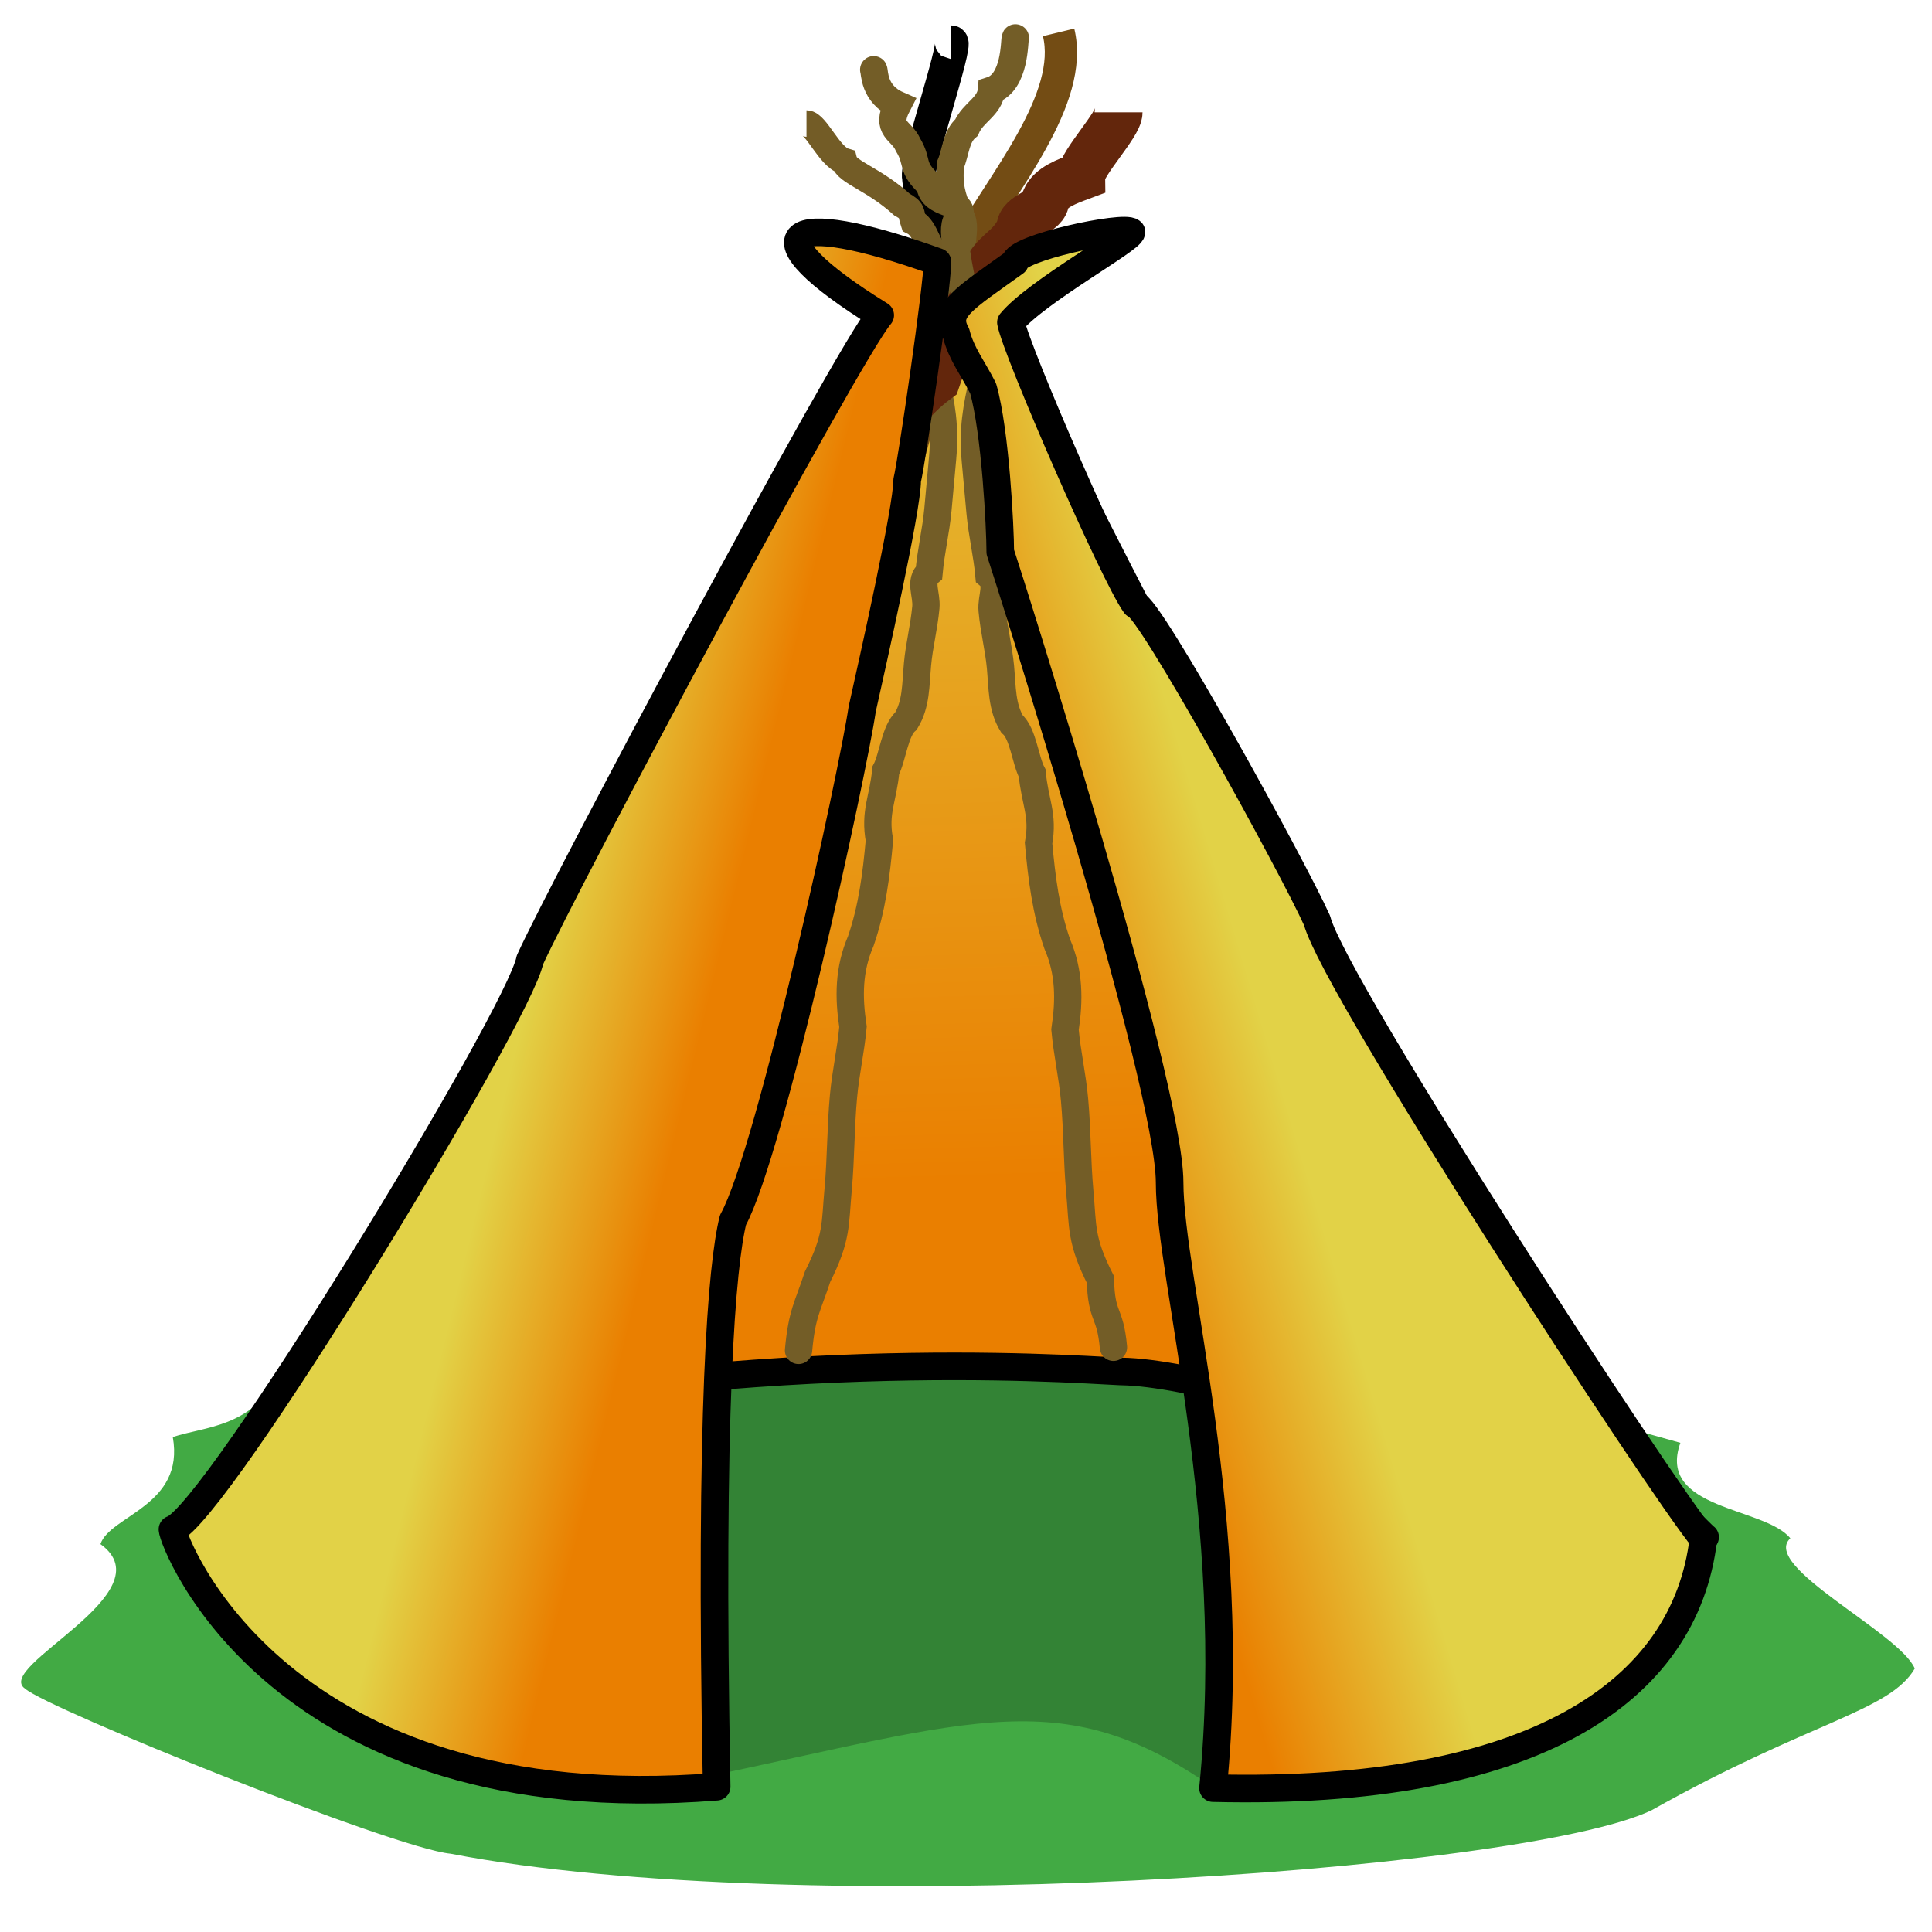
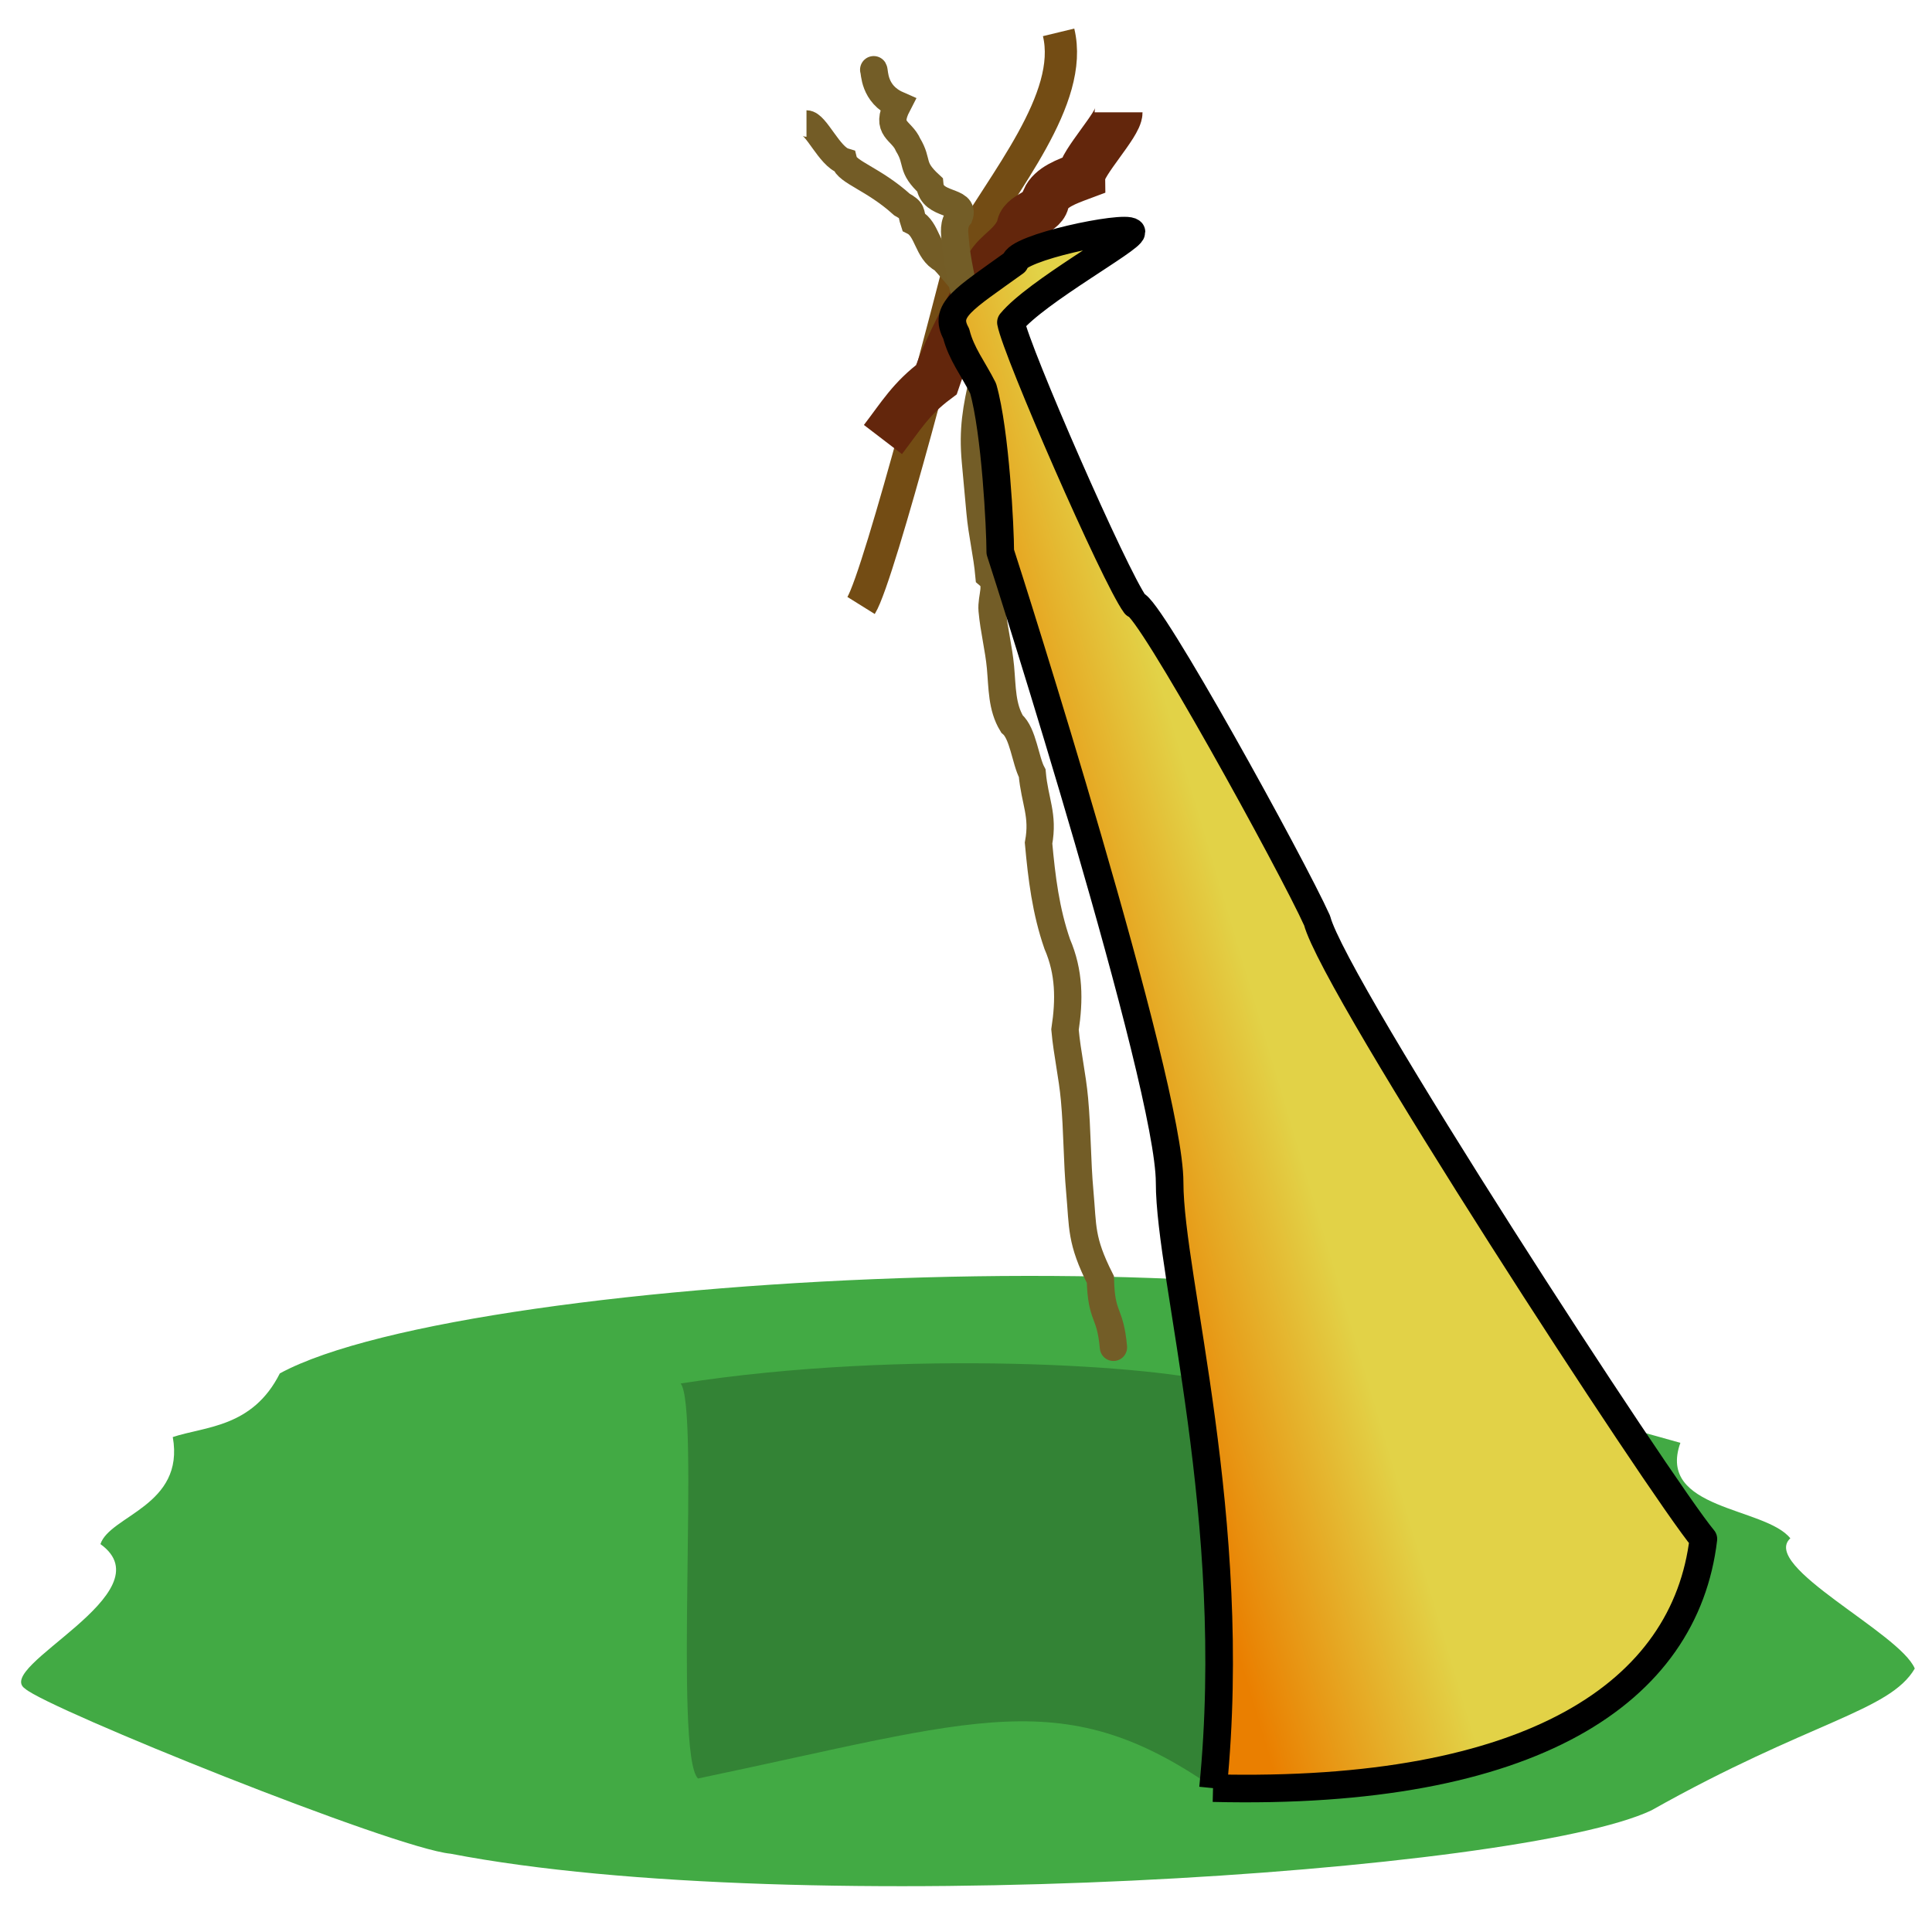
<svg xmlns="http://www.w3.org/2000/svg" xmlns:xlink="http://www.w3.org/1999/xlink" id="svg32" viewBox="0 0 437.5 437.5" version="1.0" y="0" x="0">
  <defs id="defs34">
    <linearGradient id="linearGradient129">
      <stop id="stop130" style="stop-color:#ea7f00" offset="0" />
      <stop id="stop131" style="stop-color:#e2d247" offset="1" />
    </linearGradient>
    <linearGradient id="linearGradient132" y2=".851" xlink:href="#linearGradient129" y1=".977" x2=".633" x1=".431" />
    <linearGradient id="linearGradient142" y2=".657" xlink:href="#linearGradient129" y1=".754" x2=".378" x1=".564" />
    <linearGradient id="linearGradient470" y2="-.154" xlink:href="#linearGradient129" y1=".726" x2=".482" x1=".513" />
  </defs>
  <path id="path19" style="fill-rule:evenodd;fill:#42aa44" d="m39.127 325.42c2.765 15.58-14.216 17.74-16.382 24.24 15.308 11.03-24.446 27.83-17.037 32.76 5.261 4.61 83.471 36.13 96.322 37.35 78.71 15.19 242.05 4.34 271.94-9.82 35.82-20.16 53.93-22.35 59.63-32.11-3.38-8.1-35.04-23.2-28.18-29.49-5.71-7.14-30.34-6.4-24.9-21.62-17.26-4.94-3.37-0.04-15.72-9.18-4.62-1.15-5.82-11.14-10.49-11.14-42.09-28.25-247.46-19-290.94 4.59-6.2 12.33-16.997 12-24.243 14.42z" />
-   <path id="path12" style="fill-rule:evenodd;stroke:#000000;stroke-width:6.25;fill:url(#linearGradient470)" d="m53.738 334.88c11.368-9.69 134-237.82 135.87-237.82 3.84-5.767 8.26-18.616 14.08-24.432 3.01-3.016 3.88-6.467 6.43-9.869 1.93-0.961 3.14-9.811 5.28-5.516 4.84 16.122 15.22 16.766 18.51 33.213 4.88 12.194 110.13 214.73 115.33 218.2 7.68 11.53 17.72 21 27.52 30.8 3.03 2.52 5.74 5.08 8.52 7.86 1.75 1.75 0.56 0-1.31 0-5.73 0-97.18-35.07-128.44-36.69-6.68 0-72.25-6.31-157.92 9.83-2.494 0.71-9.624 1.76-12.447 4.58-2.784 0-34.355 12.77-31.425 9.84z" />
  <path id="path15" style="stroke:#734c14;stroke-width:7.3;fill:none" d="m194.99 137.11c4.23-6.78 21.12-72.286 23.06-80.039 9.25-16.02 25.3-34.727 21.67-49.743" />
-   <path id="path16" style="stroke:#000000;stroke-width:7.647;fill:none" d="m229.02 88.007c0-7.615-20.91-40.123-20.91-47.844-0.95-1.94 8.72-30.595 7.28-30.595" />
  <path id="path14" style="stroke:#735c26;stroke-width:6;fill:none" d="m226.53 78.427c-1.56-3.653-2.63-9.834-6.55-11.794-1.38-2.072-5.9-7.306-6.55-7.864-3.48-1.74-3.41-6.945-6.56-8.518-0.74-2.24 0-2.464-2.62-3.932-6.49-5.859-12.45-7.284-13.1-9.829-3.33-1.008-6.37-8.518-8.52-8.518" />
-   <path id="path131" style="stroke:#735d27;stroke-width:6.185;stroke-linecap:round;fill:none" d="m180.83 305.8c0.77-8.42 2.04-9.78 4.32-16.71 4.49-8.93 3.92-11.83 4.66-19.89 0.63-6.91 0.55-13.84 1.2-20.92 0.49-5.42 1.65-10.29 2.15-15.76-1.02-6.75-1.01-12.98 1.77-19.42 2.58-7.5 3.5-14.94 4.22-22.83-1.18-6.4 0.85-9.38 1.44-15.82 1.55-2.9 2.06-9.05 4.58-11.19 2.33-3.81 2.18-8.21 2.6-12.82 0.39-4.32 1.47-8.37 1.89-12.88 0.27-3.02-1.58-5.97 0.72-7.91 0.45-4.95 1.56-9.35 2.02-14.33 0.35-3.83 0.7-7.67 1.05-11.51 0.65-7.196-0.19-11.884-1.83-19.02 0.32-3.488 0.38-9.609 3.24-12.036 0.59-6.467 2.51-11.914 3.12-18.573 0.2-2.295 0.52-4.154-0.89-5.884-1.45-3.787-2.3-6.051-1.84-11.047 1.22-2.835 1.17-6.302 3.61-8.374 1.49-3.449 5.31-4.749 5.64-8.438 5.53-1.769 5.15-11.401 5.43-11.859" />
  <path id="path13" style="stroke:#63260c;stroke-width:10.855;fill:none" d="m199.94 99.531c4.16-5.432 6.32-9.235 12.1-13.555 2.74-8.178 7.35-15.544 10.9-23.496 1.81-5.398 5.85-5.678 8.12-10.776 0-3.185 5.7-3.39 5.7-6.574 1.23-2.766 4.77-4.014 8.12-5.264 0-2.886 8.42-11.677 8.42-14.437" />
  <path id="path17" style="stroke:#735d27;stroke-width:6.185;stroke-linecap:round;fill:none" d="m252.14 305.1c-0.77-8.42-2.72-6.39-2.96-15.36-4.5-8.92-3.93-11.82-4.66-19.88-0.63-6.91-0.55-13.84-1.2-20.93-0.49-5.42-1.65-10.28-2.15-15.76 1.02-6.74 1.01-12.98-1.77-19.42-2.59-7.5-3.5-14.94-4.22-22.82 1.18-6.41-0.86-9.38-1.44-15.83-1.55-2.89-2.06-9.04-4.59-11.18-2.32-3.81-2.17-8.22-2.59-12.82-0.4-4.32-1.48-8.38-1.89-12.89-0.27-3.01 1.58-5.96-0.72-7.91-0.45-4.94-1.57-9.35-2.02-14.32-0.35-3.84-0.7-7.67-1.05-11.51-0.66-7.2 0.19-11.889 1.83-19.025-0.32-3.488-0.38-9.609-3.24-12.035-0.59-6.467-2.51-11.915-3.12-18.574-0.21-2.295-0.52-4.154 0.89-5.883 1.45-3.788-6.22-2.12-6.68-7.116-4.5-4.146-2.48-4.992-4.92-9.03-1.49-3.449-5.31-3.437-2.37-9.093-5.52-2.424-5.15-7.469-5.42-7.927" />
  <path id="path20" style="fill-rule:evenodd;fill-opacity:.227" d="m154.13 313.29c4.39 5.38-1.63 83.89 3.93 89.45 63.61-13.29 82.95-22.01 117.95 2.95 4.03-6.05 8.28-88.04 0-92.4-12.81-3.93-70.88-7.97-121.88 0z" />
-   <path id="path10" style="stroke-linejoin:round;fill-rule:evenodd;stroke:#000000;stroke-width:6.25;fill:url(#linearGradient142)" d="m39.049 346.32c0 2.65 23.897 66.23 123.24 58.28-1.66-85.73 1.18-118.23 3.7-128.34 8.52-15.48 27.18-101.47 29.26-115.7 2.35-10.55 10.18-45.3 10.18-51.8 1.06-4.23 6.86-44.105 6.86-49.46-35.3-12.709-43.09-6.551-12.96 12.08-7.44 8.666-71.72 129.17-79.34 146.02-2.38 12.57-71.297 125.89-80.941 128.92z" />
-   <path id="path11" style="stroke-linejoin:round;fill-rule:evenodd;stroke:#000000;stroke-width:6.25;fill:url(#linearGradient132)" d="m274.69 404.92c72.4 1.76 106.93-21.74 111.04-56.42-9.29-11.05-83.58-125.02-87.47-140.03-5.72-12.66-38.17-71.56-41.2-71.56-4.66-6.35-26.97-57.488-28.14-63.906 5.76-6.982 27.3-18.782 27.3-20.488-1.59-1.585-26.38 3.605-26.38 6.883-11.8 8.493-16.24 10.809-13.31 16.147 1.16 4.61 3.88 7.978 6.1 12.411 2.79 9.783 3.88 31.703 3.88 37.033 1.92 5.77 38.35 120.28 38.35 142.78 0 21.62 15.91 76.17 9.83 137.15z" />
+   <path id="path11" style="stroke-linejoin:round;fill-rule:evenodd;stroke:#000000;stroke-width:6.25;fill:url(#linearGradient132)" d="m274.69 404.92c72.4 1.76 106.93-21.74 111.04-56.42-9.29-11.05-83.58-125.02-87.47-140.03-5.72-12.66-38.17-71.56-41.2-71.56-4.66-6.35-26.97-57.488-28.14-63.906 5.76-6.982 27.3-18.782 27.3-20.488-1.59-1.585-26.38 3.605-26.38 6.883-11.8 8.493-16.24 10.809-13.31 16.147 1.16 4.61 3.88 7.978 6.1 12.411 2.79 9.783 3.88 31.703 3.88 37.033 1.92 5.77 38.35 120.28 38.35 142.78 0 21.62 15.91 76.17 9.83 137.15" />
</svg>